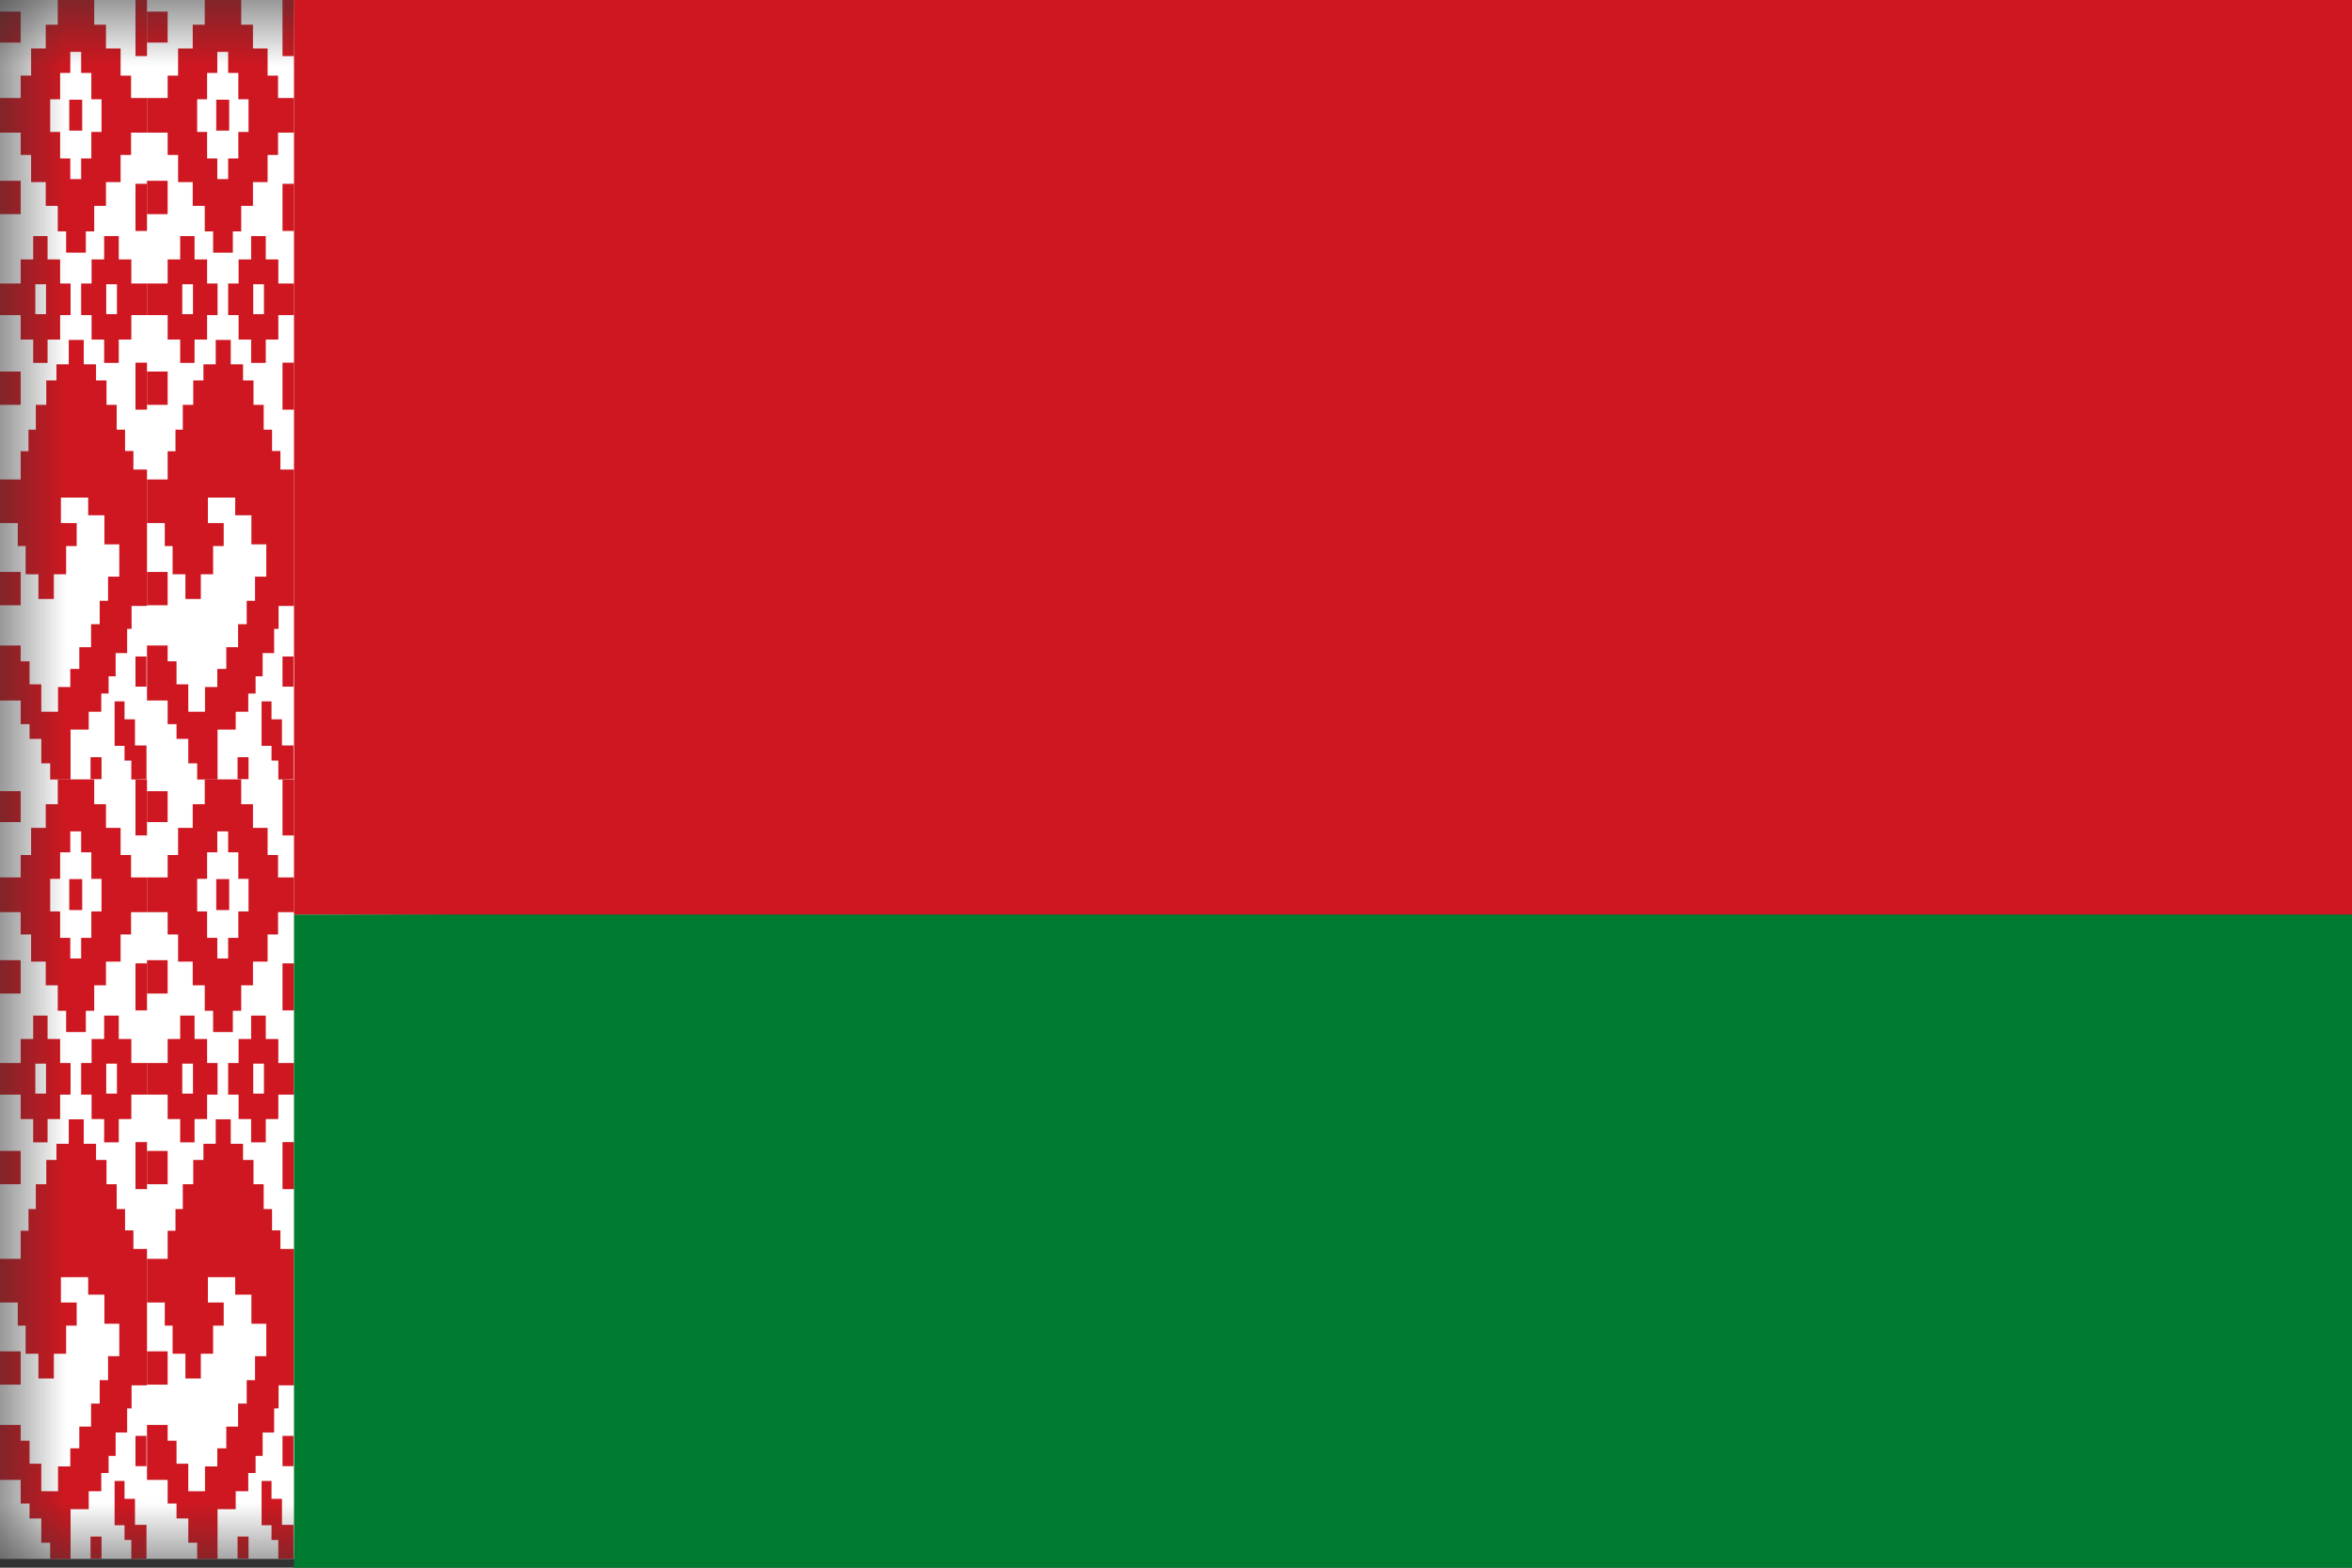
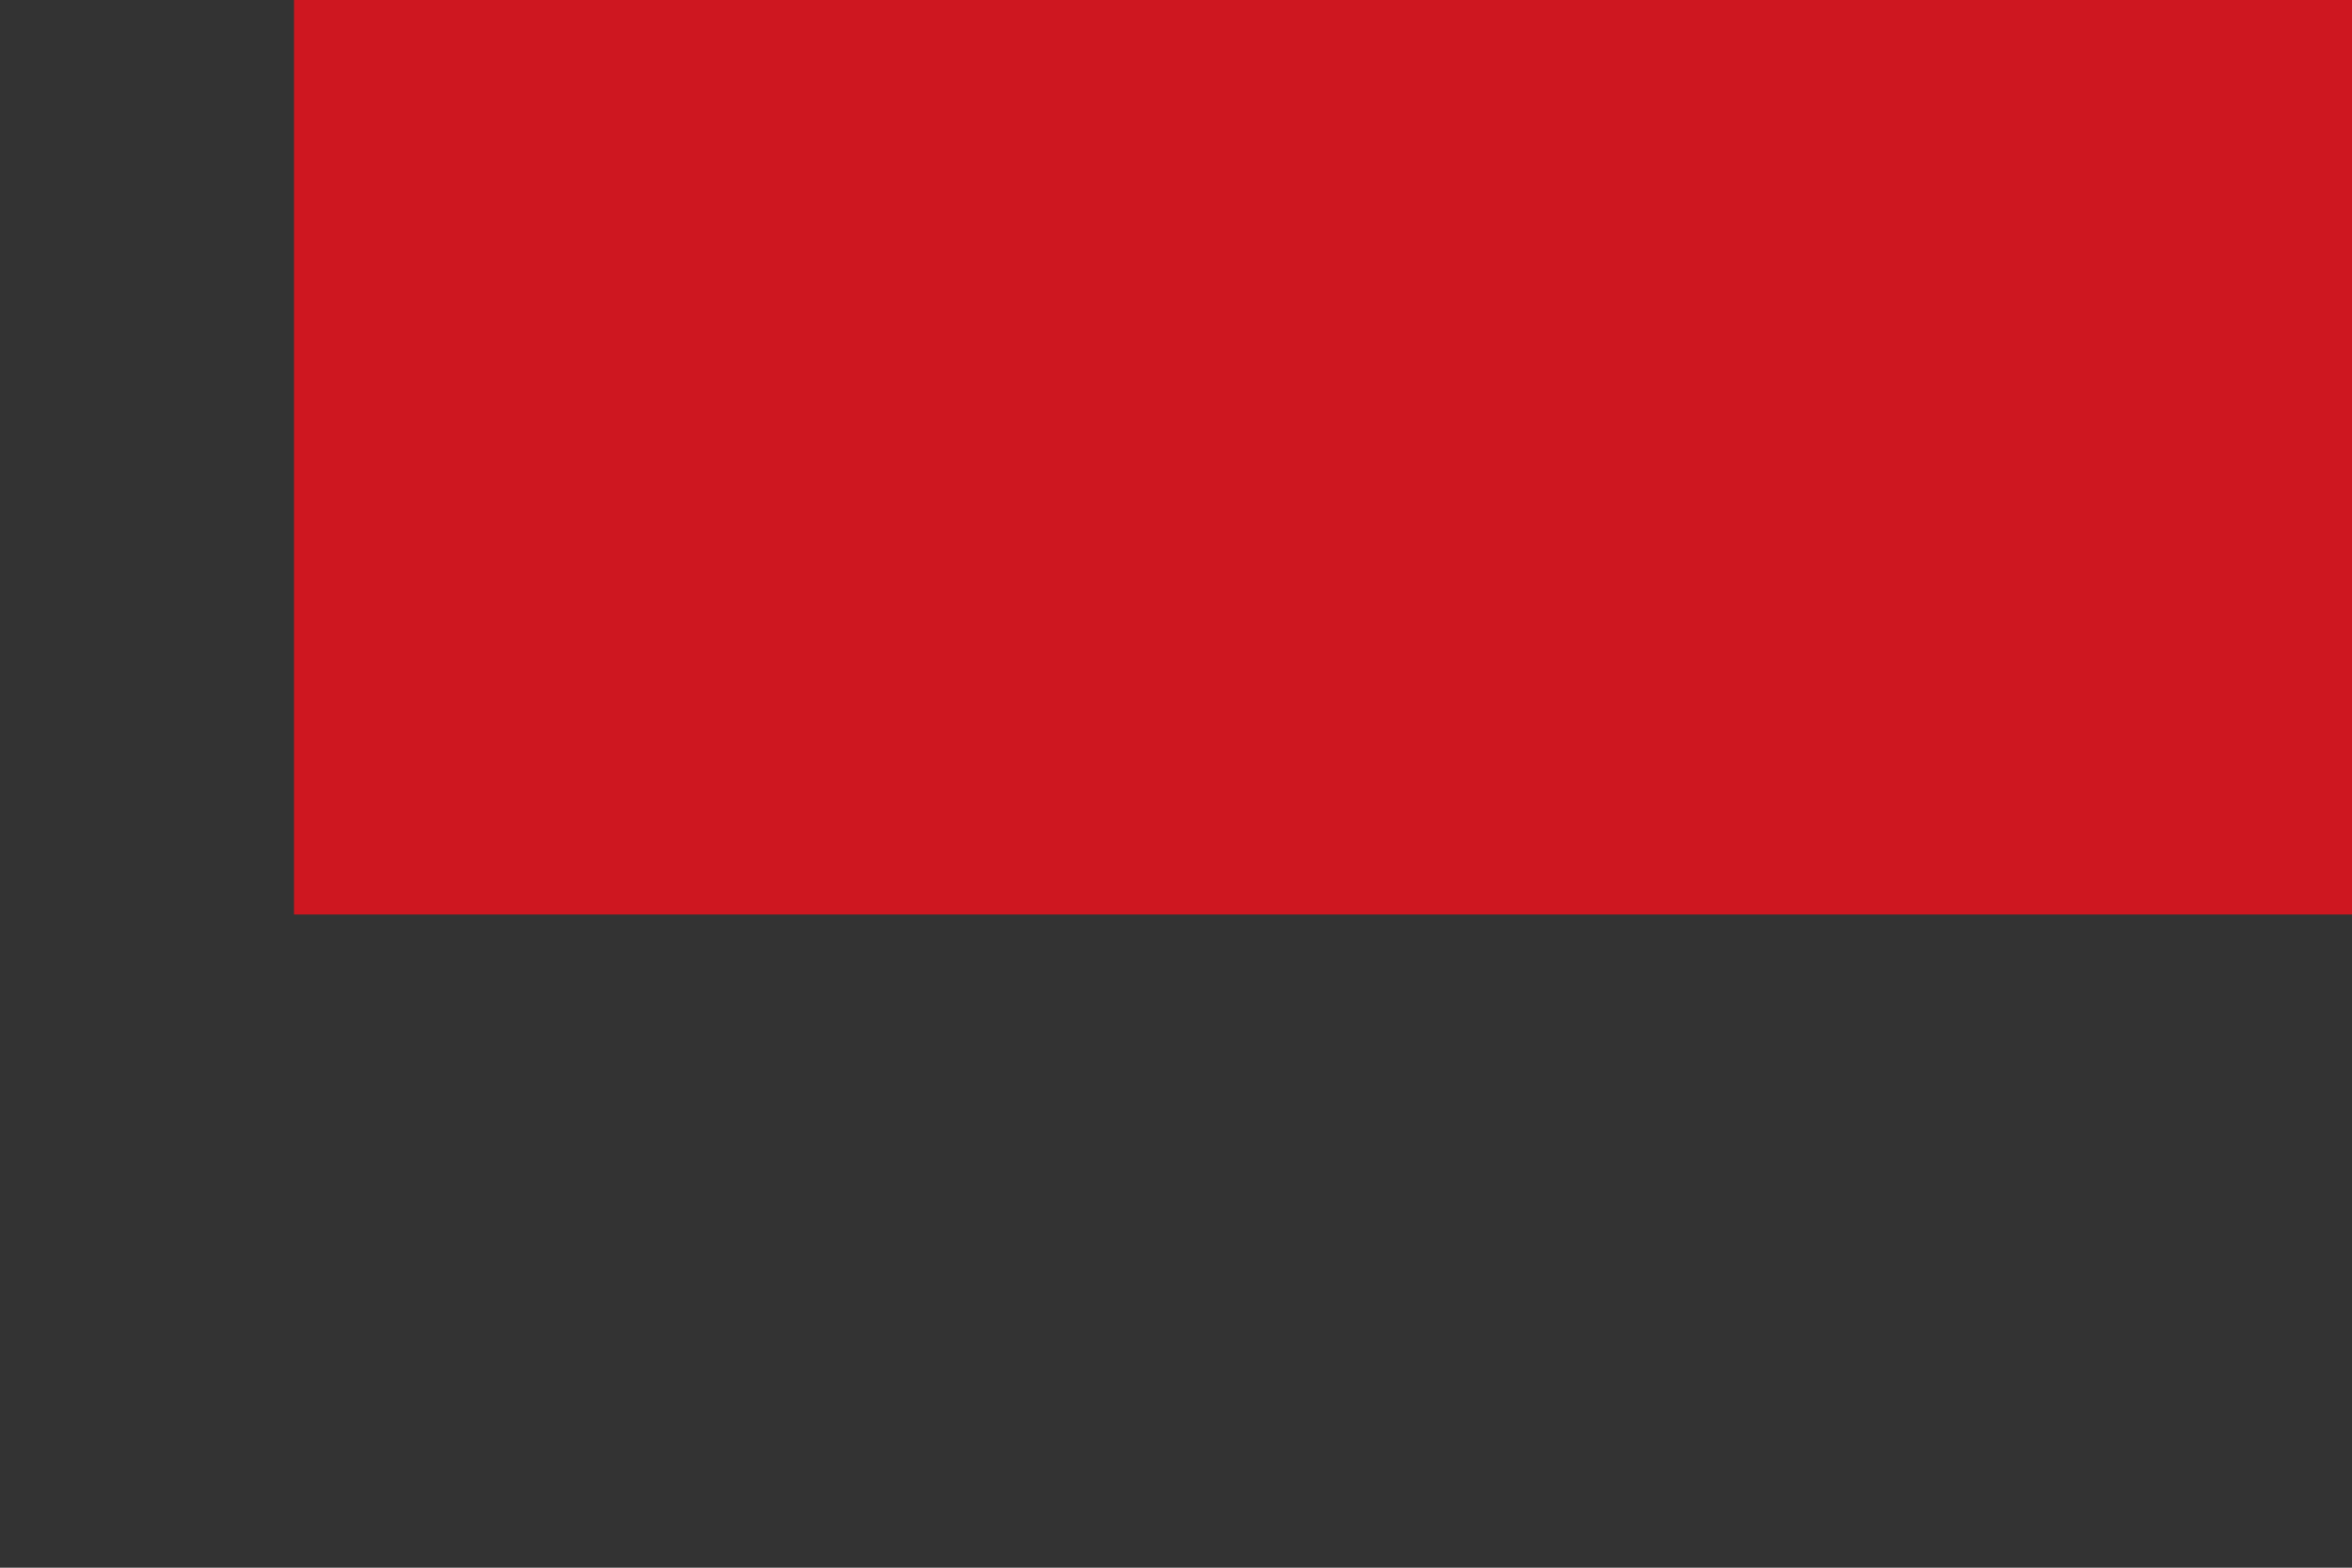
<svg xmlns="http://www.w3.org/2000/svg" width="18" height="12" viewBox="0 0 18 12" fill="none">
  <rect x="0" y="0" width="18" height="12" fill="#333333" stroke="none" />
  <mask id="mask0_3286_925" style="mask-type:alpha" maskUnits="userSpaceOnUse" x="0" y="0" width="4" height="12">
-     <path d="M0 0H3.017V12H0V0Z" fill="white" />
-   </mask>
+     </mask>
  <g mask="url(#mask0_3286_925)">
-     <path d="M0 0H3.375V11.933H0V0Z" fill="white" />
-     <path d="M1.125 0V0.429H1.037V0H1.125ZM0 0.75H0.158V0.579H0.238V0.371H0.35V0.189H0.442V0H0.721V0.189H0.811V0.371H0.923V0.579H1.003V0.75H1.125V1.015H1.003V1.186H0.923V1.394H0.811V1.576H0.721V1.771H0.657V1.934H0.506V1.771H0.442V1.576H0.35V1.394H0.238V1.186H0.158V1.015H0V0.75ZM0 0.089H0.158V0.326H0V0.089ZM0.621 0.397H0.538V0.558H0.46V0.76H0.384V1.01H0.46V1.213H0.538V1.371H0.621V1.213H0.699V1.01H0.777V0.76H0.699V0.558H0.621V0.397ZM0.629 0.763V1H0.53V0.763H0.629ZM0 1.384H0.158V1.639H0V1.384ZM1.125 1.407V1.768H1.037V1.407H1.125ZM0.909 1.807V1.986H1.005V2.17H1.125V2.412H1.005V2.599H0.909V2.778H0.797V2.599H0.701V2.412H0.621V2.17H0.701V1.986H0.797V1.807H0.909ZM0 2.17H0.158V1.986H0.254V1.807H0.364V1.986H0.46V2.17H0.54V2.412H0.46V2.599H0.364V2.778H0.254V2.599H0.158V2.412H0V2.17ZM0.895 2.176H0.813V2.405H0.895V2.176ZM0.352 2.176H0.27V2.405H0.352V2.176ZM0.384 5.967V5.843H0.316V5.656H0.226V5.543H0.158V5.362H0V4.941H0.158V5.062H0.226V5.238H0.316V5.448H0.444V5.259H0.538V5.12H0.607V4.954H0.697V4.778H0.763V4.599H0.827V4.414H0.913V4.167H0.799V3.944H0.675V3.809H0.466V4.004H0.587V4.18H0.506V4.396H0.412V4.585H0.294V4.396H0.196V4.18H0.136V4.004H0V3.67H0.158V3.454H0.218V3.289H0.274V3.099H0.354V2.912H0.432V2.789H0.526V2.602H0.641V2.789H0.735V2.912H0.815V3.099H0.893V3.289H0.957V3.452H1.021V3.594H1.125V4.638H1.007V4.814H0.973V4.999H0.885V5.177H0.831V5.309H0.775V5.448H0.679V5.585H0.54V5.967H0.384ZM1.125 2.776V3.136H1.037V2.776H1.125ZM0 2.844H0.158V3.099H0V2.844ZM0 4.378H0.158V4.633H0V4.378ZM1.121 5.025V5.256H1.037V5.025H1.121ZM1.005 5.967V5.822H0.953V5.709H0.877V5.369H0.953V5.506H1.033V5.706H1.121V5.964L1.005 5.967ZM0.693 5.964V5.796H0.777V5.964" fill="#CE1720" />
-     <path d="M1.125 5.966V6.395H1.037V5.966H1.125ZM0 6.716H0.158V6.545H0.238V6.337H0.35V6.156H0.442V5.966H0.721V6.156H0.811V6.337H0.923V6.545H1.003V6.716H1.125V6.982H1.003V7.153H0.923V7.361H0.811V7.542H0.721V7.737H0.657V7.9H0.506V7.737H0.442V7.542H0.35V7.361H0.238V7.153H0.158V6.982H0V6.716ZM0 6.056H0.158V6.293H0V6.056ZM0.621 6.364H0.538V6.524H0.46V6.727H0.384V6.977H0.46V7.179H0.538V7.337H0.621V7.179H0.699V6.977H0.777V6.727H0.699V6.524H0.621V6.364ZM0.629 6.729V6.966H0.53V6.729H0.629ZM0 7.35H0.158V7.605H0V7.35ZM1.125 7.374V7.734H1.037V7.374H1.125ZM0.909 7.774V7.953H1.005V8.137H1.125V8.379H1.005V8.566H0.909V8.744H0.797V8.566H0.701V8.379H0.621V8.137H0.701V7.953H0.797V7.774H0.909ZM0 8.137H0.158V7.953H0.254V7.774H0.364V7.953H0.46V8.137H0.54V8.379H0.46V8.566H0.364V8.744H0.254V8.566H0.158V8.379H0V8.137ZM0.895 8.142H0.813V8.371H0.895V8.142ZM0.352 8.142H0.27V8.371H0.352V8.142ZM0.384 11.933V11.809H0.316V11.623H0.226V11.509H0.158V11.328H0V10.907H0.158V11.028H0.226V11.204H0.316V11.415H0.444V11.225H0.538V11.086H0.607V10.92H0.697V10.744H0.763V10.565H0.827V10.381H0.913V10.133H0.799V9.91H0.675V9.776H0.466V9.97H0.587V10.147H0.506V10.362H0.412V10.552H0.294V10.362H0.196V10.147H0.136V9.97H0V9.636H0.158V9.421H0.218V9.255H0.274V9.065H0.354V8.879H0.432V8.755H0.526V8.568H0.641V8.755H0.735V8.879H0.815V9.065H0.893V9.255H0.957V9.418H1.021V9.56H1.125V10.604H1.007V10.781H0.973V10.965H0.885V11.144H0.831V11.275H0.775V11.415H0.679V11.552H0.54V11.933H0.384ZM1.125 8.742V9.102H1.037V8.742H1.125ZM0 8.81H0.158V9.065H0V8.81ZM0 10.344H0.158V10.599H0V10.344ZM1.121 10.991V11.223H1.037V10.991H1.121ZM1.005 11.933V11.788H0.953V11.675H0.877V11.336H0.953V11.473H1.033V11.672H1.121V11.93L1.005 11.933ZM0.693 11.93V11.762H0.777V11.93" fill="#CE1720" />
    <path d="M2.25 0V0.429H2.162V0H2.25ZM1.125 0.75H1.283V0.579H1.363V0.371H1.475V0.189H1.567V0H1.846V0.189H1.936V0.371H2.048V0.579H2.128V0.75H2.25V1.015H2.128V1.186H2.048V1.394H1.936V1.576H1.846V1.771H1.782V1.934H1.631V1.771H1.567V1.576H1.475V1.394H1.363V1.186H1.283V1.015H1.125V0.75ZM1.125 0.089H1.283V0.326H1.125V0.089ZM1.746 0.397H1.663V0.558H1.585V0.76H1.509V1.01H1.585V1.213H1.663V1.371H1.746V1.213H1.824V1.01H1.902V0.76H1.824V0.558H1.746V0.397ZM1.754 0.763V1H1.655V0.763H1.754ZM1.125 1.384H1.283V1.639H1.125V1.384ZM2.25 1.407V1.768H2.162V1.407H2.25ZM2.034 1.807V1.986H2.13V2.17H2.25V2.412H2.13V2.599H2.034V2.778H1.922V2.599H1.826V2.412H1.746V2.17H1.826V1.986H1.922V1.807H2.034ZM1.125 2.17H1.283V1.986H1.379V1.807H1.489V1.986H1.585V2.17H1.665V2.412H1.585V2.599H1.489V2.778H1.379V2.599H1.283V2.412H1.125V2.17ZM2.02 2.176H1.938V2.405H2.02V2.176ZM1.477 2.176H1.395V2.405H1.477V2.176ZM1.509 5.967V5.843H1.441V5.656H1.351V5.543H1.283V5.362H1.125V4.941H1.283V5.062H1.351V5.238H1.441V5.448H1.569V5.259H1.663V5.12H1.732V4.954H1.822V4.778H1.888V4.599H1.952V4.414H2.038V4.167H1.924V3.944H1.8V3.809H1.591V4.004H1.712V4.18H1.631V4.396H1.537V4.585H1.419V4.396H1.321V4.18H1.261V4.004H1.125V3.67H1.283V3.454H1.343V3.289H1.399V3.099H1.479V2.912H1.557V2.789H1.651V2.602H1.766V2.789H1.86V2.912H1.94V3.099H2.018V3.289H2.082V3.452H2.146V3.594H2.25V4.638H2.132V4.814H2.098V4.999H2.01V5.177H1.956V5.309H1.9V5.448H1.804V5.585H1.665V5.967H1.509ZM2.25 2.776V3.136H2.162V2.776H2.25ZM1.125 2.844H1.283V3.099H1.125V2.844ZM1.125 4.378H1.283V4.633H1.125V4.378ZM2.246 5.025V5.256H2.162V5.025H2.246ZM2.13 5.967V5.822H2.078V5.709H2.002V5.369H2.078V5.506H2.158V5.706H2.246V5.964L2.13 5.967ZM1.818 5.964V5.796H1.902V5.964" fill="#CE1720" />
    <path d="M2.25 5.966V6.395H2.162V5.966H2.25ZM1.125 6.716H1.283V6.545H1.363V6.337H1.475V6.156H1.567V5.966H1.846V6.156H1.936V6.337H2.048V6.545H2.128V6.716H2.25V6.982H2.128V7.153H2.048V7.361H1.936V7.542H1.846V7.737H1.782V7.9H1.631V7.737H1.567V7.542H1.475V7.361H1.363V7.153H1.283V6.982H1.125V6.716ZM1.125 6.056H1.283V6.293H1.125V6.056ZM1.746 6.364H1.663V6.524H1.585V6.727H1.509V6.977H1.585V7.179H1.663V7.337H1.746V7.179H1.824V6.977H1.902V6.727H1.824V6.524H1.746V6.364ZM1.754 6.729V6.966H1.655V6.729H1.754ZM1.125 7.35H1.283V7.605H1.125V7.35ZM2.25 7.374V7.734H2.162V7.374H2.25ZM2.034 7.774V7.953H2.13V8.137H2.25V8.379H2.13V8.566H2.034V8.744H1.922V8.566H1.826V8.379H1.746V8.137H1.826V7.953H1.922V7.774H2.034ZM1.125 8.137H1.283V7.953H1.379V7.774H1.489V7.953H1.585V8.137H1.665V8.379H1.585V8.566H1.489V8.744H1.379V8.566H1.283V8.379H1.125V8.137ZM2.02 8.142H1.938V8.371H2.02V8.142ZM1.477 8.142H1.395V8.371H1.477V8.142ZM1.509 11.933V11.809H1.441V11.623H1.351V11.509H1.283V11.328H1.125V10.907H1.283V11.028H1.351V11.204H1.441V11.415H1.569V11.225H1.663V11.086H1.732V10.92H1.822V10.744H1.888V10.565H1.952V10.381H2.038V10.133H1.924V9.91H1.8V9.776H1.591V9.97H1.712V10.147H1.631V10.362H1.537V10.552H1.419V10.362H1.321V10.147H1.261V9.97H1.125V9.636H1.283V9.421H1.343V9.255H1.399V9.065H1.479V8.879H1.557V8.755H1.651V8.568H1.766V8.755H1.86V8.879H1.94V9.065H2.018V9.255H2.082V9.418H2.146V9.56H2.25V10.604H2.132V10.781H2.098V10.965H2.01V11.144H1.956V11.275H1.9V11.415H1.804V11.552H1.665V11.933H1.509ZM2.25 8.742V9.102H2.162V8.742H2.25ZM1.125 8.81H1.283V9.065H1.125V8.81ZM1.125 10.344H1.283V10.599H1.125V10.344ZM2.246 10.991V11.223H2.162V10.991H2.246ZM2.13 11.933V11.788H2.078V11.675H2.002V11.336H2.078V11.473H2.158V11.672H2.246V11.93L2.13 11.933ZM1.818 11.93V11.762H1.902V11.93" fill="#CE1720" />
  </g>
-   <path d="M2.25 7H18V12H2.25V7Z" fill="#007C30" />
  <path d="M2.25 0H18V7H2.25V0Z" fill="#CE1720" />
</svg>